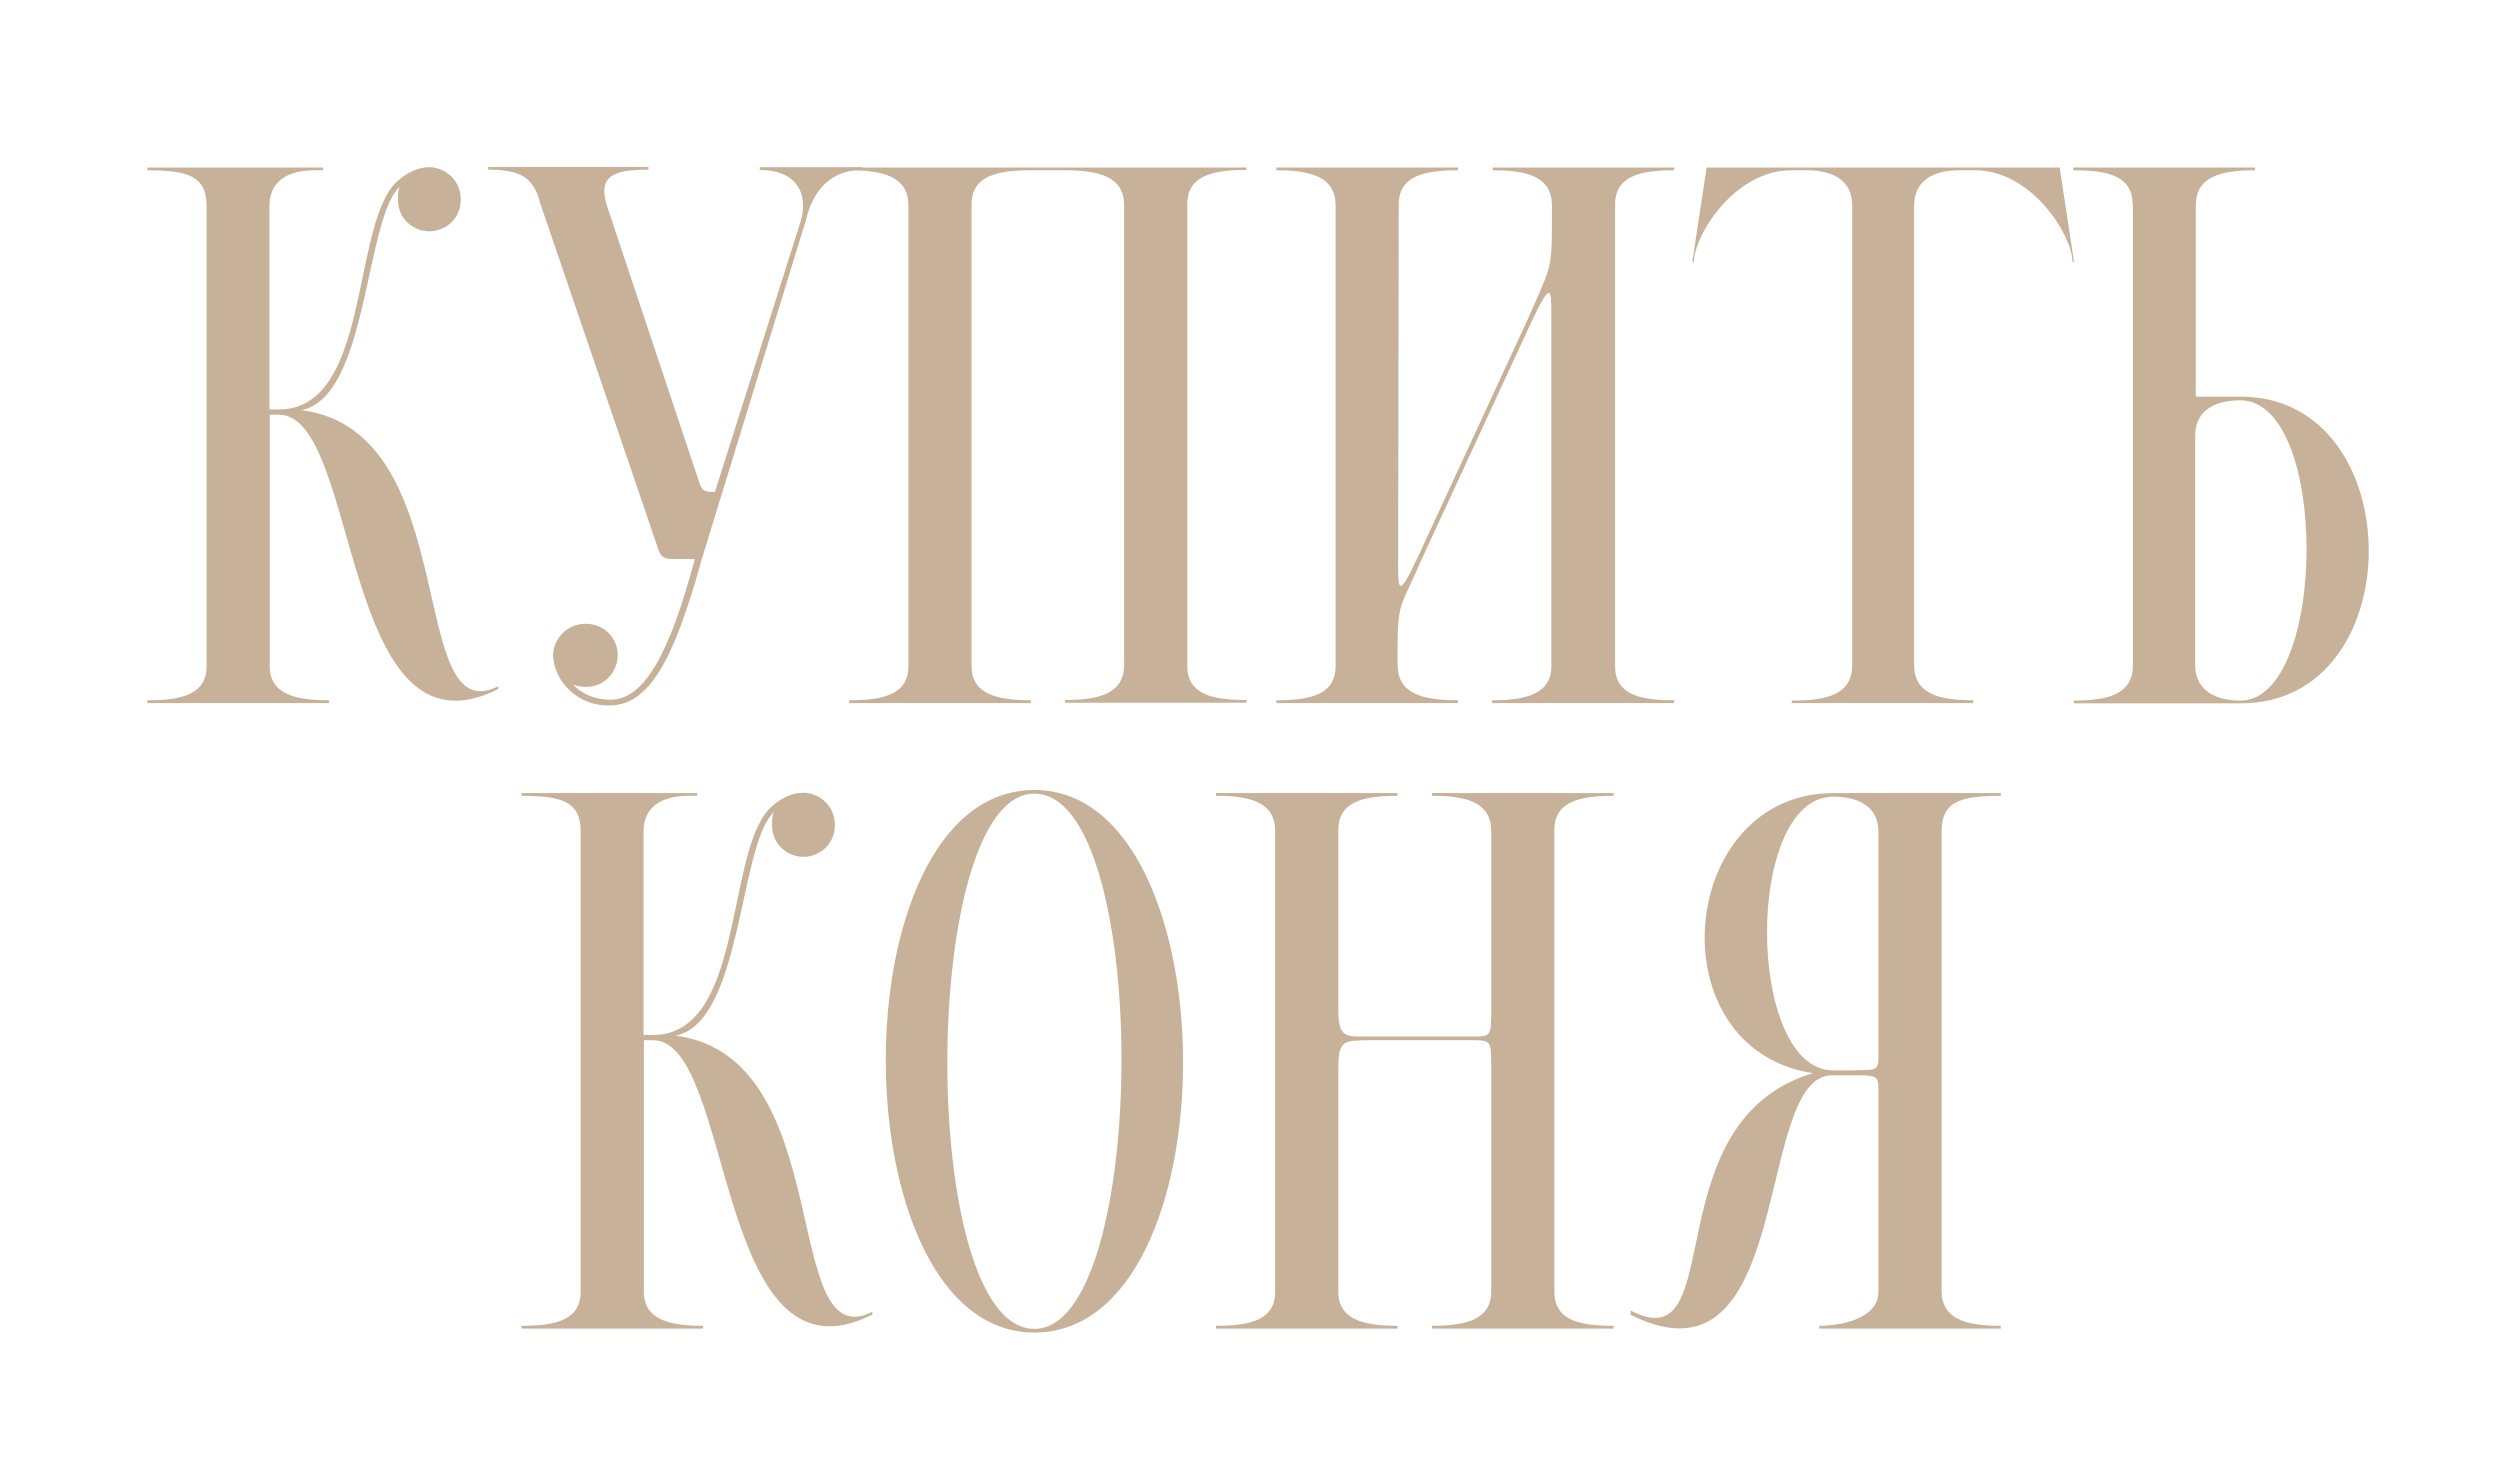
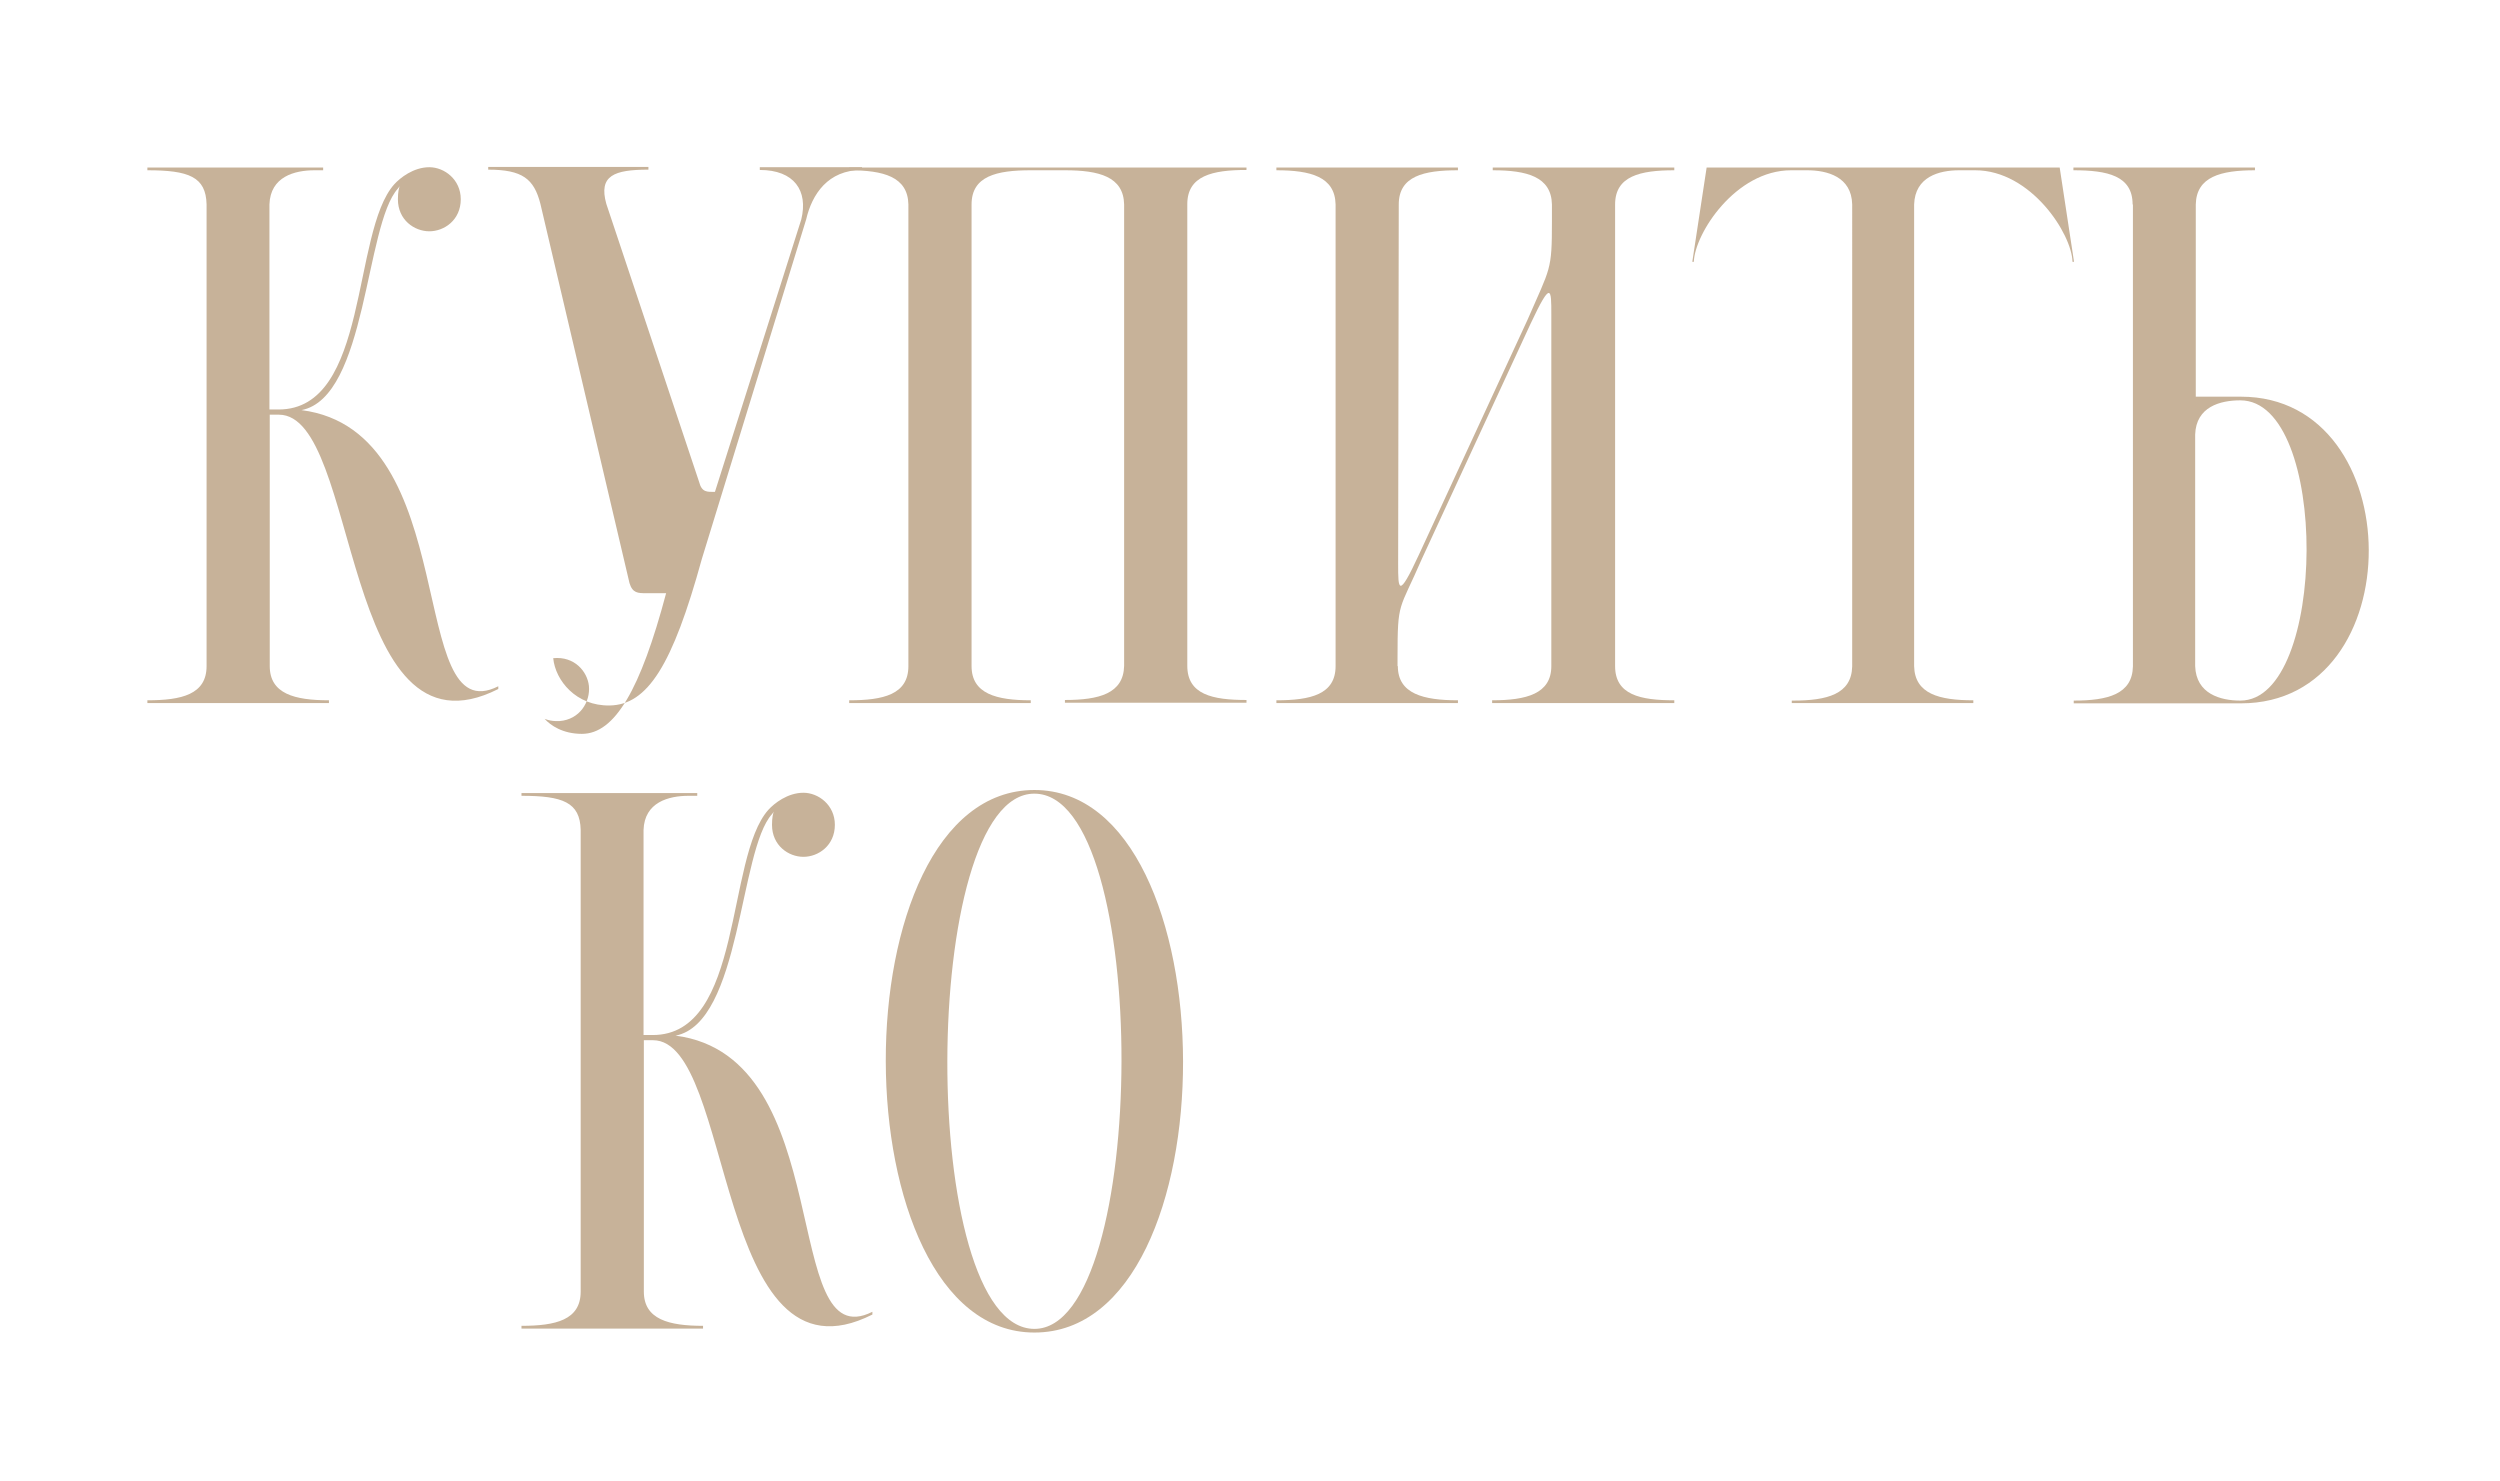
<svg xmlns="http://www.w3.org/2000/svg" version="1.1" id="Слой_1" x="0px" y="0px" viewBox="0 0 819.3 485.2" style="enable-background:new 0 0 819.3 485.2;" xml:space="preserve">
  <style type="text/css"> .st0{fill:#C7B299;} </style>
  <g>
    <g>
      <path class="st0" d="M163.3,224.9v0.9c-51.8,26.2-45.2-89.9-71.9-89.9h-3v82.4c0,9.1,8.2,11.2,19.4,11.2v0.9H48.3v-0.9 c11.2,0,19.4-1.9,19.4-11.2V67c-0.2-9.1-5.9-11.2-19.4-11.2v-0.9h57.6v0.9h-2.8c-6.6,0-14.5,2.1-14.8,11.2v67.2h3 c29.7,0,23.9-58.1,37.9-73.8c1.9-2.1,6.3-5.6,11.5-5.6c4.9,0,10.3,4,10.3,10.5c0,6.8-5.4,10.5-10.3,10.5s-10.3-3.7-10.3-10.5 c0-4.7,1.4-5.2,0-3.5c-10.8,11.9-10.1,68.4-31.6,72.6C152.3,141.3,132.8,240.3,163.3,224.9z" />
-       <path class="st0" d="M262.6,71.9c2.3-9.4-2.3-16.2-13.6-16.2v-0.9h33.5v0.9c-11.2,0-16.4,8-18.3,16.2L230,183.2 c-9.6,34.9-17.8,47.8-30.2,48c-11,0.2-17.8-8.2-18.5-15.5c-0.5-4.7,3-10.5,9.4-11.2c7-0.7,11.2,4.4,11.7,9.1 c0.5,5.2-3,11-9.6,11.5c-3.3,0.2-5.2-0.9-4.9-0.7c1.9,2.1,5.9,4.9,12.2,4.9c10.8,0,19.2-14.5,27.6-46.1h-6.6c-2.6,0-4.4,0-5.4-3.3 L177.1,66.8c-2.1-8.2-5.9-11.2-17.1-11.2v-0.9h52.5v0.9c-11.2,0-16.4,1.9-13.8,11.2l30.4,91.1c0.9,3.5,2.6,3.3,5.2,3.3L262.6,71.9 z" />
+       <path class="st0" d="M262.6,71.9c2.3-9.4-2.3-16.2-13.6-16.2v-0.9h33.5v0.9c-11.2,0-16.4,8-18.3,16.2L230,183.2 c-9.6,34.9-17.8,47.8-30.2,48c-11,0.2-17.8-8.2-18.5-15.5c7-0.7,11.2,4.4,11.7,9.1 c0.5,5.2-3,11-9.6,11.5c-3.3,0.2-5.2-0.9-4.9-0.7c1.9,2.1,5.9,4.9,12.2,4.9c10.8,0,19.2-14.5,27.6-46.1h-6.6c-2.6,0-4.4,0-5.4-3.3 L177.1,66.8c-2.1-8.2-5.9-11.2-17.1-11.2v-0.9h52.5v0.9c-11.2,0-16.4,1.9-13.8,11.2l30.4,91.1c0.9,3.5,2.6,3.3,5.2,3.3L262.6,71.9 z" />
      <path class="st0" d="M408.5,54.8v0.9c-11.2,0-19.4,1.9-19.4,11.2v151.3c0,9.4,8.2,11.2,19.4,11.2v0.9H349v-0.9 c11.2,0,19.2-2.1,19.4-11.2V67c-0.2-9.1-8.2-11.2-19.4-11.2h-11.2c-11.2,0-19.4,1.9-19.4,11.2v151.3c0,9.1,8.2,11.2,19.4,11.2v0.9 h-59.5v-0.9c11.2,0,19.4-1.9,19.4-11.2V67c-0.2-9.1-8.2-11.2-19.4-11.2v-0.9H349H408.5z" />
      <path class="st0" d="M458.1,218.3c0,9.1,8.4,11.2,19.7,11.2v0.9h-59.5v-0.9c11.2,0,19.4-1.9,19.4-11.2V67 c-0.2-9.1-8.2-11.2-19.4-11.2v-0.9h59.5v0.9c-11.2,0-19.4,1.9-19.4,11.2l-0.2,117.8c0,8.4,0,11.7,6.8-3l35.6-77 c7.5-17.3,8-15.9,8-32.3V67c-0.2-9.1-8.2-11.2-19.4-11.2v-0.9h59.5v0.9c-11.2,0-19.4,1.9-19.4,11.2v151.3 c0,9.4,8.2,11.2,19.4,11.2v0.9H489v-0.9c11.2,0,19.4-2.1,19.4-11.2V103.1c0-8.4,0-11.5-6.8,3l-35.6,77c-7.5,17.3-8,13.6-8,32.3 V218.3z" />
      <path class="st0" d="M587.6,229.6c11.2,0,19.2-2.1,19.4-11.2V67c-0.2-9.1-8.2-11.2-14.8-11.2h-5.2c-18.3,0-31.6,20.8-31.9,30h-0.5 l4.7-30.9h88.1h27.6l4.7,30.9h-0.5c-0.2-9.1-13.6-30-31.9-30h-5.2c-6.6,0-14.5,2.1-14.8,11.2v151.3c0.2,9.1,8.2,11.2,19.4,11.2 v0.9h-59.5V229.6z" />
      <path class="st0" d="M698.9,67c0-9.4-8.2-11.2-19.4-11.2v-0.9h59.5v0.9c-11.2,0-19.2,2.1-19.4,11.2v63h14.8 c55.5,0,56.2,100.5,0,100.5h-54.8v-0.9c11.2,0,19.2-2.1,19.4-11.2V67z M734.2,229.6c28.6,0,29.3-98.4,0-98.4 c-6.6,0-14.5,2.1-14.8,11.2v75.9C719.7,227.4,727.7,229.6,734.2,229.6z" />
      <path class="st0" d="M285.9,429.9v0.9c-51.8,26.2-45.2-89.9-71.9-89.9h-3v82.4c0,9.1,8.2,11.2,19.4,11.2v0.9h-59.5v-0.9 c11.2,0,19.4-1.9,19.4-11.2V272c-0.2-9.1-5.9-11.2-19.4-11.2v-0.9h57.6v0.9h-2.8c-6.6,0-14.5,2.1-14.8,11.2v67.2h3 c29.7,0,23.9-58.1,37.9-73.8c1.9-2.1,6.3-5.6,11.5-5.6c4.9,0,10.3,4,10.3,10.5c0,6.8-5.4,10.5-10.3,10.5s-10.3-3.7-10.3-10.5 c0-4.7,1.4-5.2,0-3.5c-10.8,11.9-10.1,68.4-31.6,72.6C274.9,346.3,255.4,445.3,285.9,429.9z" />
      <path class="st0" d="M339,258.9c64.6,0,65.3,177.8,0,177.8C274.4,436.7,273.7,258.9,339,258.9z M339,260.1 c-37.7-0.2-38.4,175.4,0,175.4C376.7,435.5,377.4,260.1,339,260.1z" />
-       <path class="st0" d="M481,339.7c7.7,0,7.7,0.5,7.7-8.9V272c-0.2-9.1-8.2-11.2-19.4-11.2v-0.9h59.5v0.9c-11.2,0-19.4,1.9-19.4,11.2 v151.3c0,9.4,8.2,11.2,19.4,11.2v0.9h-59.5v-0.9c11.2,0,19.4-2.1,19.4-11.2v-73.5c0-9.4,0-8.9-7.7-8.9h-32.3 c-7.7,0.2-10.1-0.5-10.1,8.9v73.5c0,9.1,8.2,11.2,19.4,11.2v0.9h-59.5v-0.9c11.2,0,19.4-1.9,19.4-11.2V272 c-0.2-9.1-8.2-11.2-19.4-11.2v-0.9H458v0.9c-11.2,0-19.4,1.9-19.4,11.2v58.8c0,9.4,2.3,8.9,10.1,8.9H481z" />
-       <path class="st0" d="M600.4,352.4c-25.8,0-11.7,105.6-66,78.5v-1.4c32.8,17.1,6.8-61.8,59.7-77.8c-51.8-8-44.5-91.8,6.8-91.8h54.8 v0.9c-13.6,0-19.2,2.1-19.4,11.2v151.3c0.2,9.1,8.2,11.2,19.4,11.2v0.9h-59.5v-0.9c6.6,0,19.4-2.1,19.4-11.2v-66.7 c0-4.2-1.2-4.2-7.7-4.2H600.4z M607.9,350.7c6.6,0,7.7,0.2,7.7-4.2v-74.2c-0.2-9.1-8.2-11.2-14.8-11.2c-29.3,0-28.6,89.7,0,89.7 H607.9z" />
    </g>
  </g>
</svg>